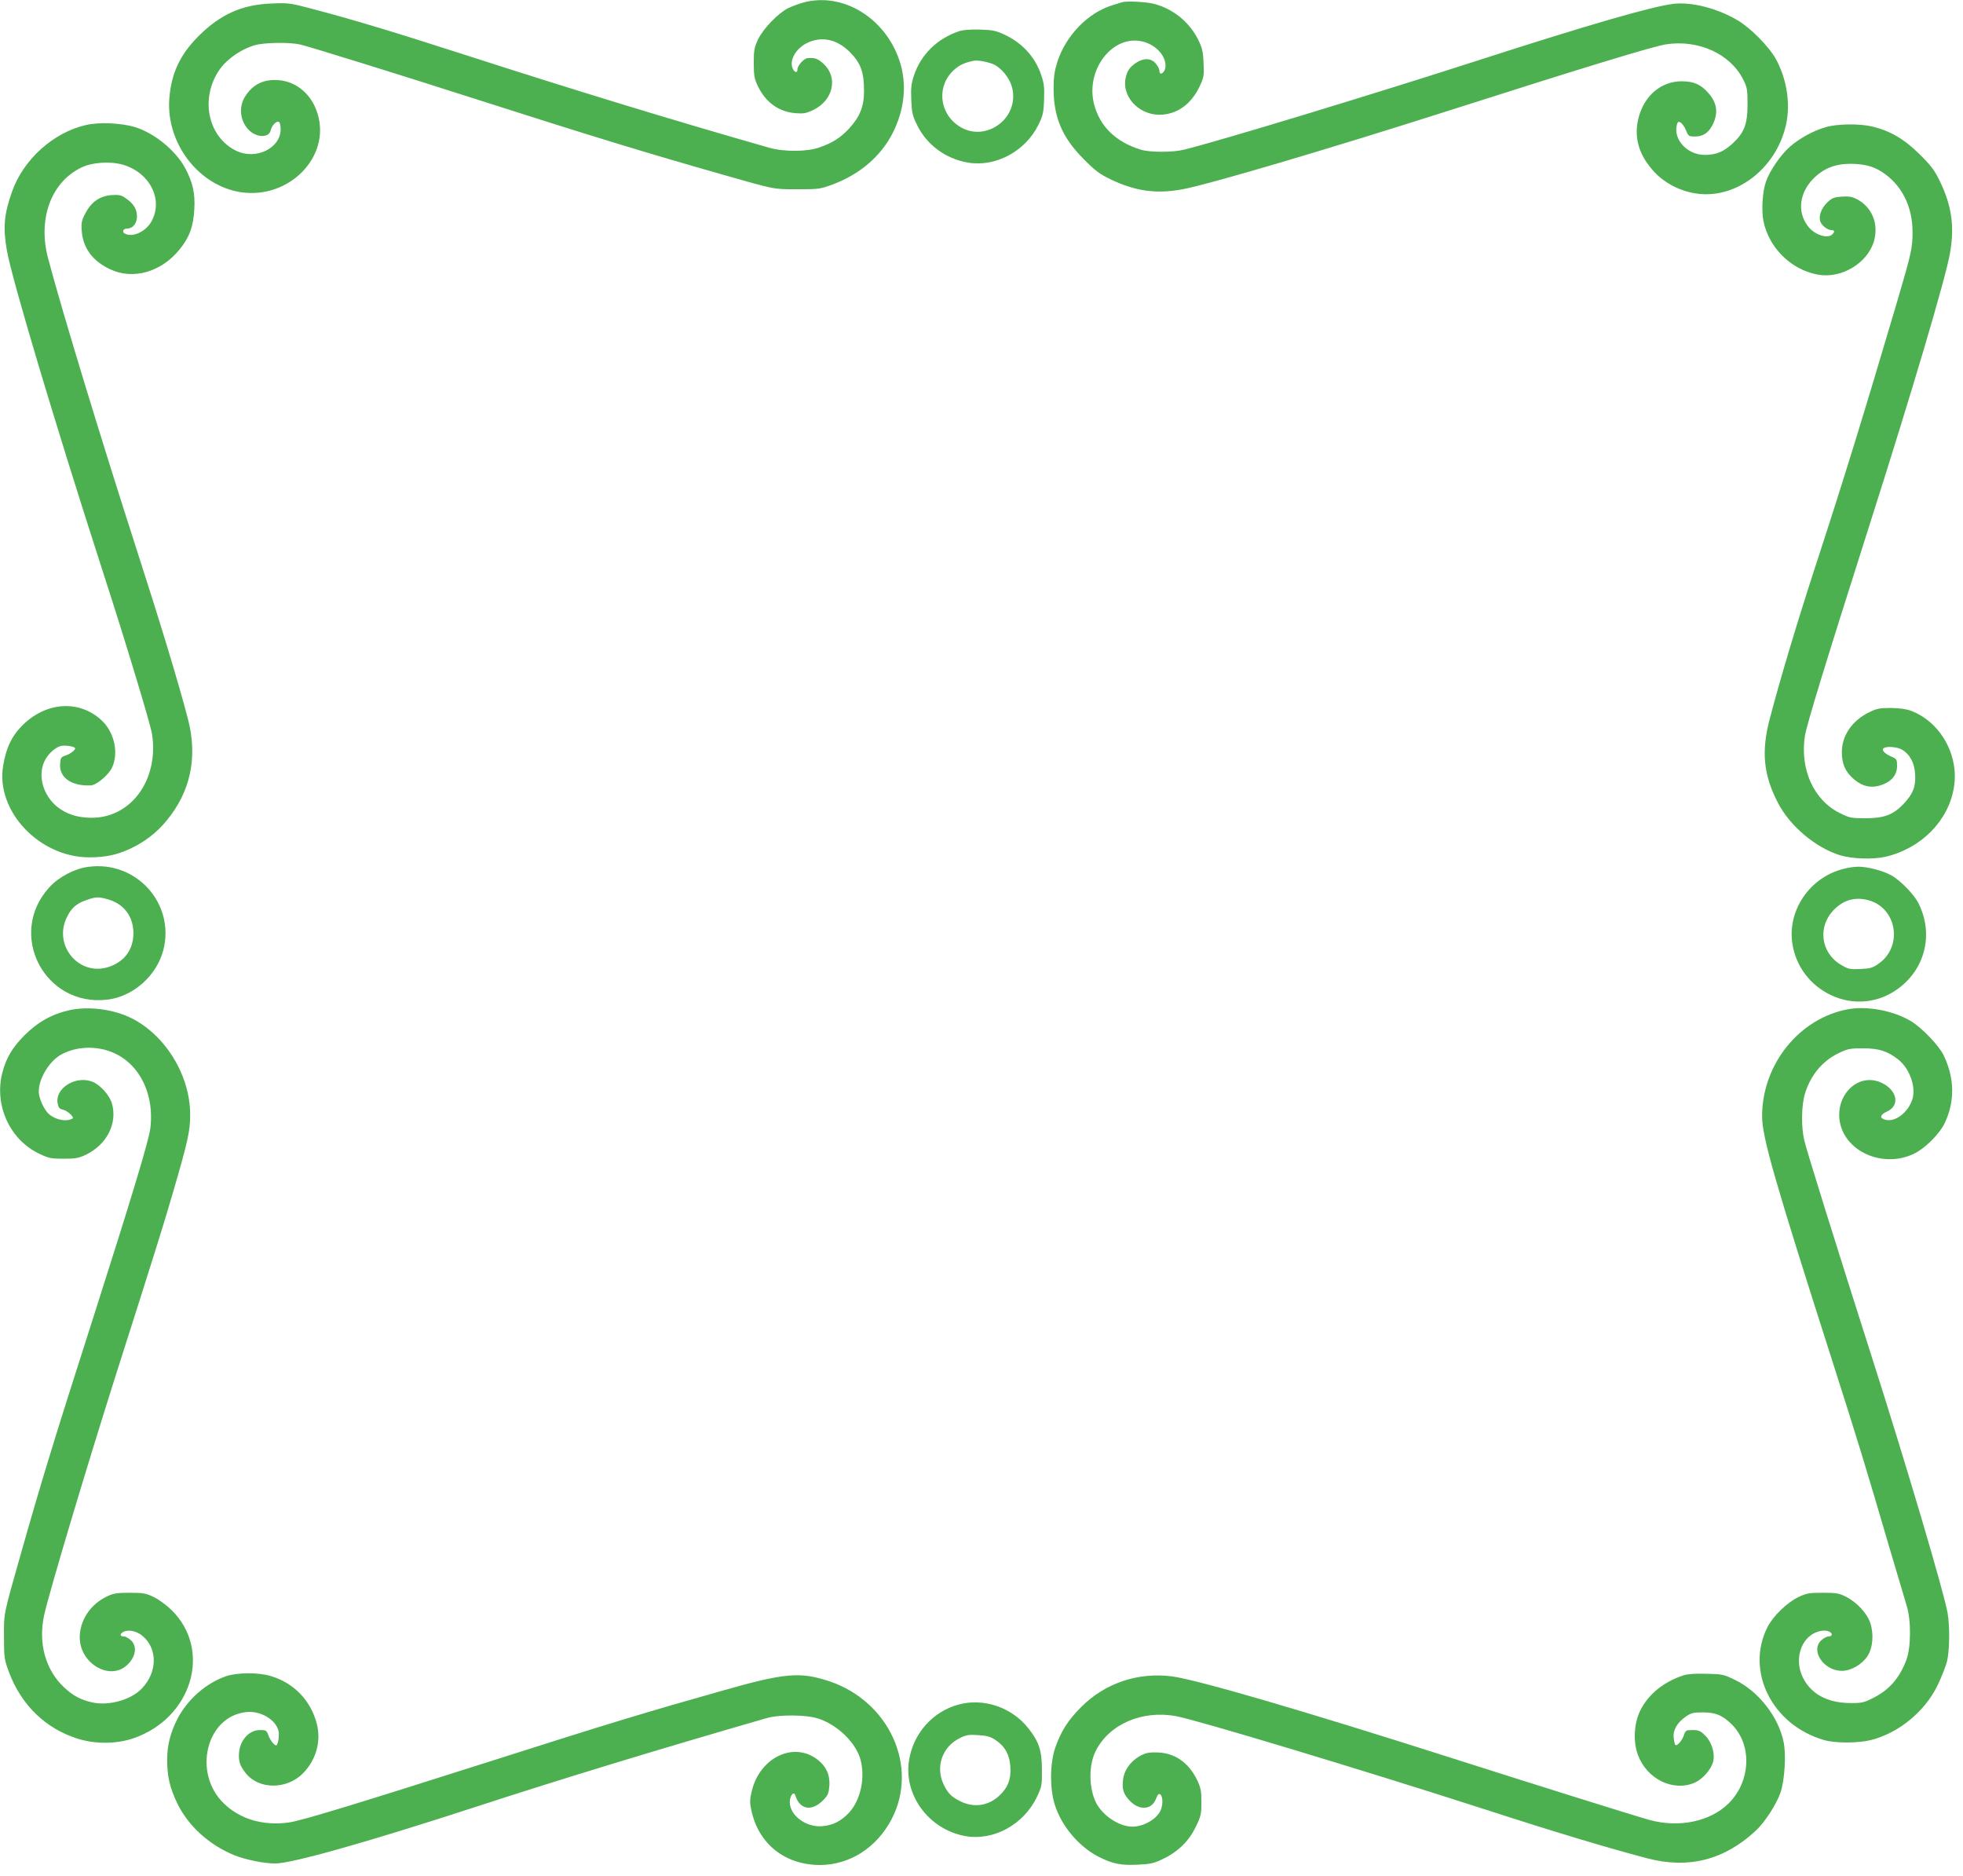
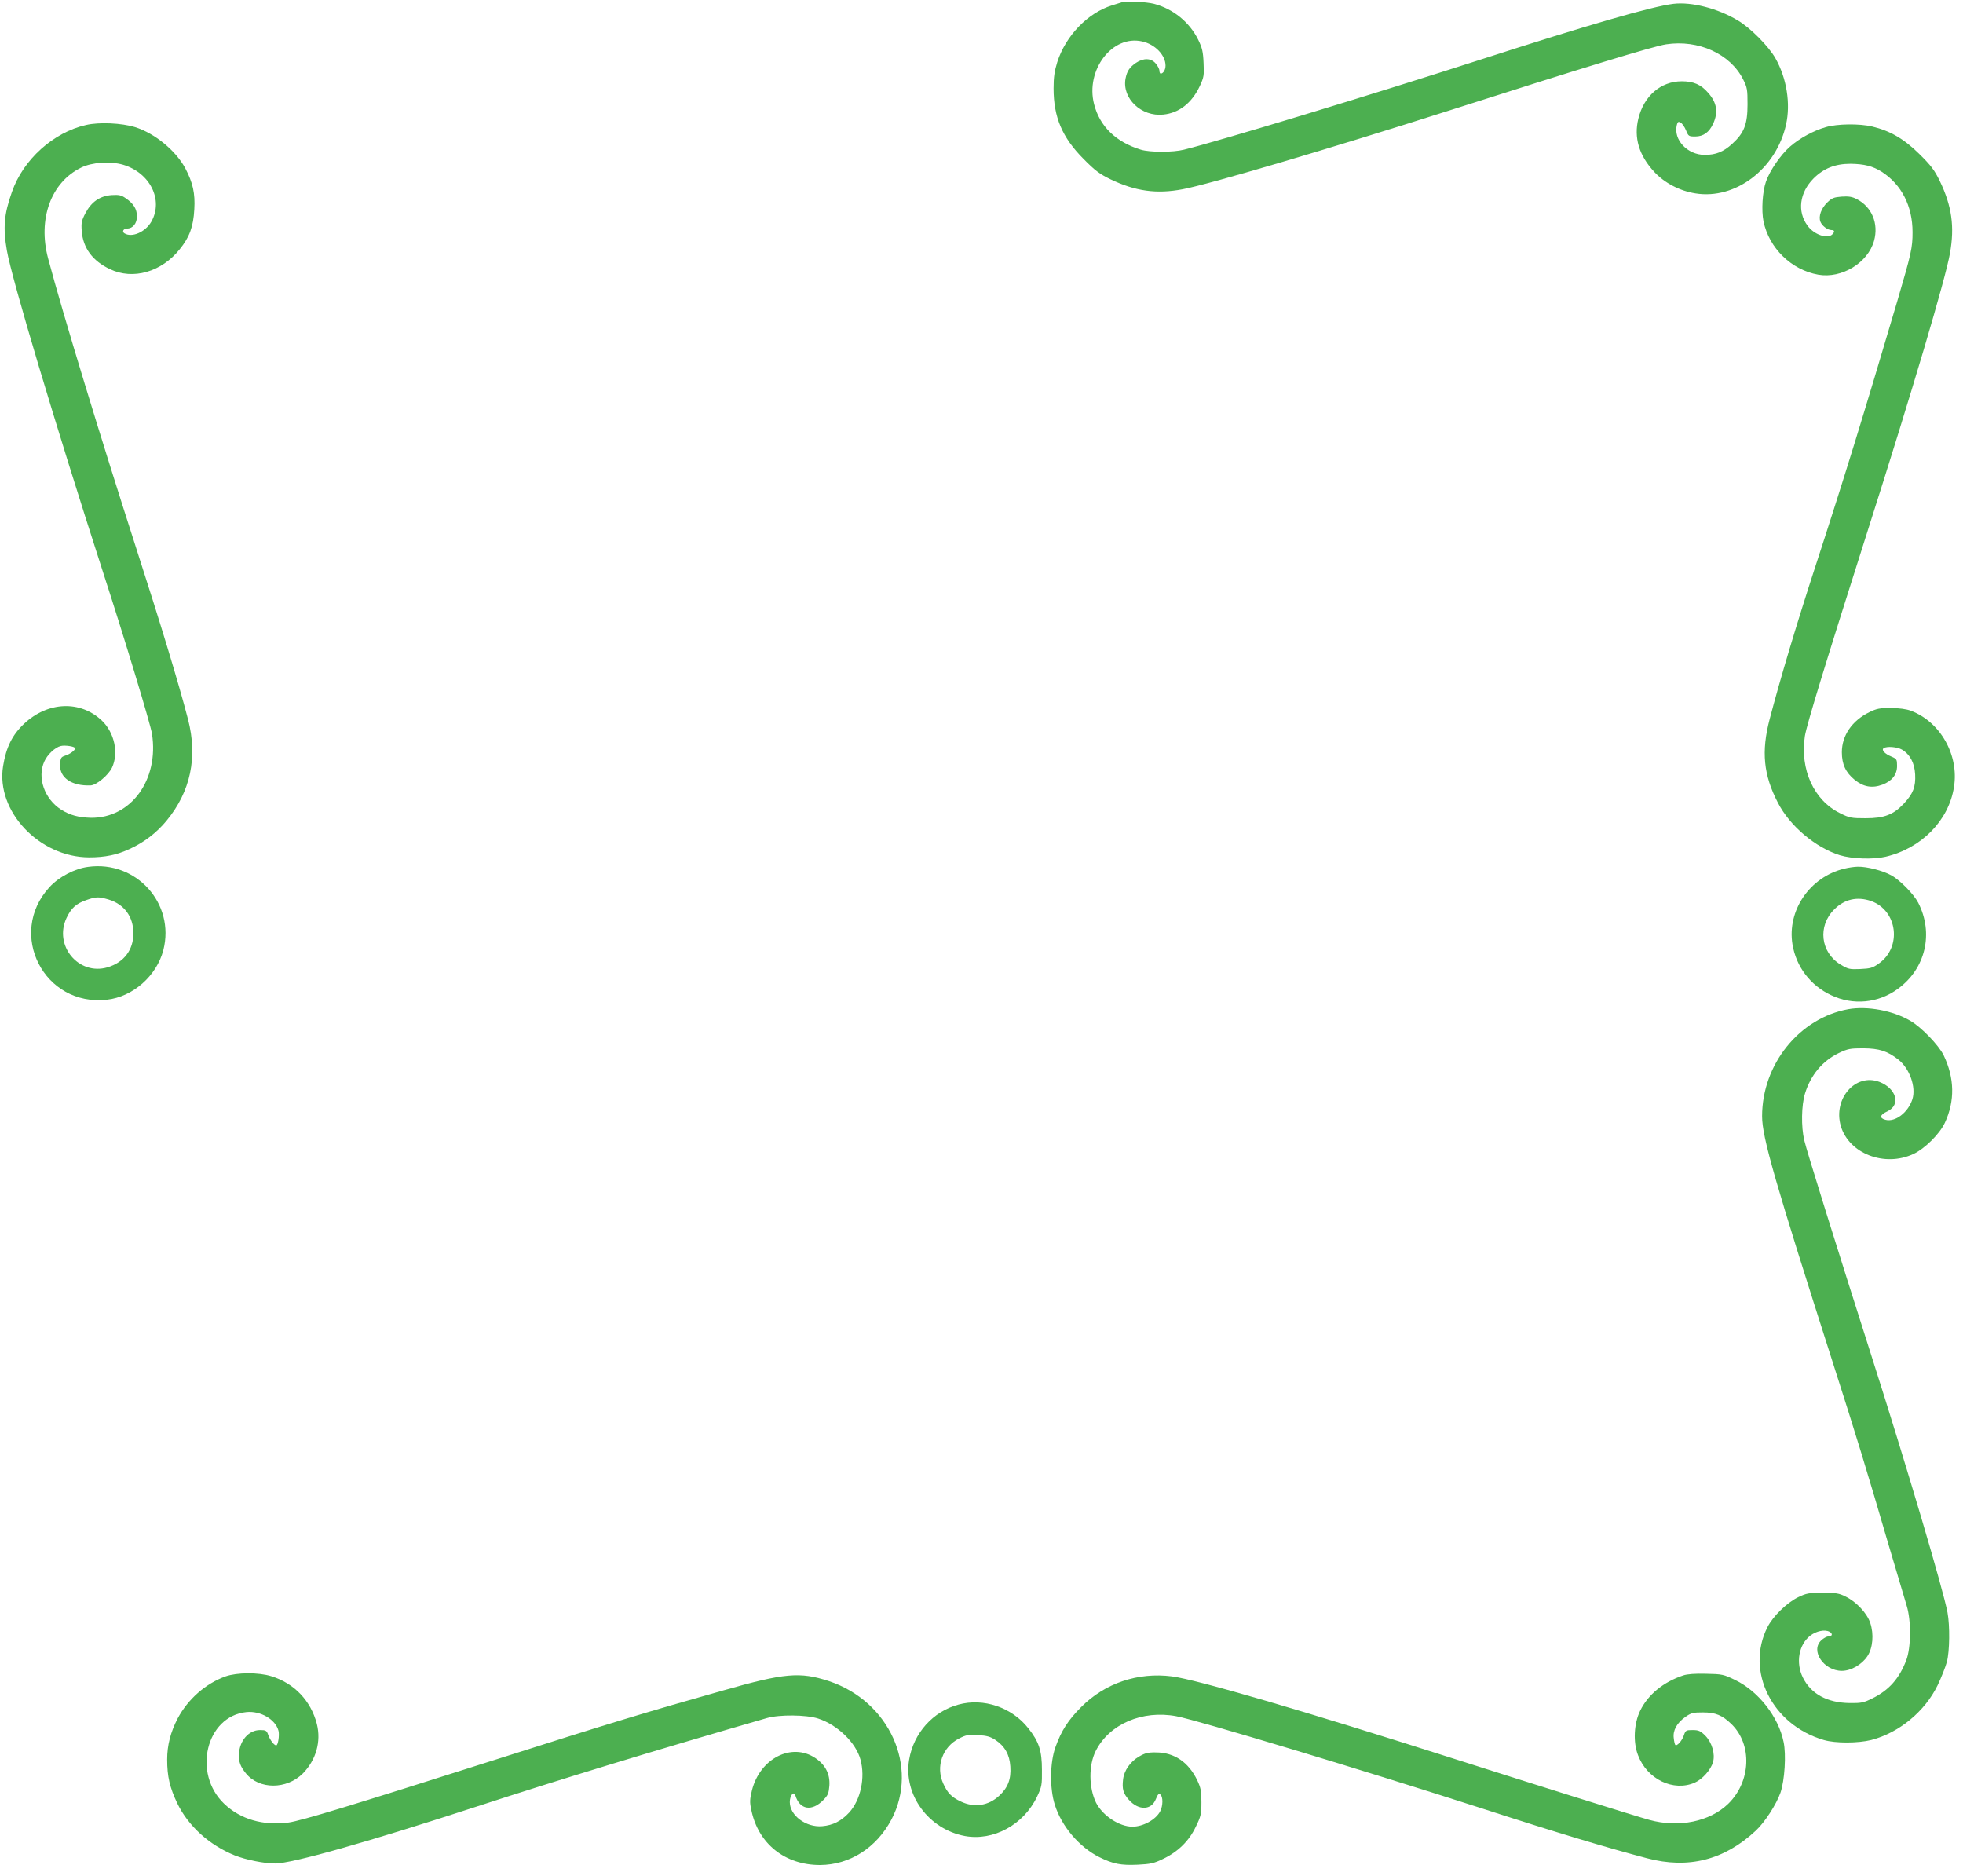
<svg xmlns="http://www.w3.org/2000/svg" version="1.0" width="1280pt" height="1223pt" viewBox="0 0 1280 1223" preserveAspectRatio="xMidYMid meet">
  <g transform="translate(0,1223) scale(0.1,-0.1)" fill="#4caf50" stroke="none">
-     <path d="M5240 12214 c-30 -8 -75 -25 -100 -37 -65 -32 -161 -131 -196 -202 -25 -53 -29 -71 -29 -155 0 -82 4 -103 26 -150 51 -107 137 -169 246 -178 54 -4 70 -1 118 22 128 63 161 210 66 299 -38 35 -57 42 -106 38 -24 -3 -65 -49 -65 -73 0 -26 -19 -22 -31 5 -25 56 25 139 105 172 92 39 187 16 267 -64 71 -71 93 -131 93 -251 1 -104 -27 -172 -100 -251 -55 -58 -105 -90 -190 -120 -81 -29 -230 -30 -329 -2 -628 179 -1278 378 -1960 598 -484 156 -758 239 -1030 310 -132 35 -147 37 -255 32 -192 -7 -332 -70 -475 -212 -121 -121 -179 -244 -191 -410 -21 -289 191 -565 465 -608 315 -48 588 230 502 511 -37 124 -135 209 -251 219 -98 9 -171 -26 -221 -105 -43 -67 -35 -156 19 -215 50 -55 136 -59 147 -7 7 32 39 65 54 55 6 -3 11 -25 11 -48 0 -124 -162 -202 -290 -140 -180 88 -235 328 -118 515 47 75 142 144 238 173 63 18 223 21 297 5 57 -13 650 -197 1158 -360 724 -232 1110 -350 1585 -485 361 -103 340 -99 500 -99 140 0 148 1 234 33 172 65 308 181 385 330 80 155 97 325 46 476 -94 280 -370 447 -625 379z" />
    <path d="M7315 12215 c-5 -2 -34 -11 -64 -20 -158 -49 -302 -198 -357 -370 -18 -58 -24 -98 -24 -171 0 -188 56 -320 195 -460 75 -76 104 -98 176 -133 163 -78 300 -97 470 -65 173 32 957 264 1734 512 882 282 1338 421 1419 433 211 32 418 -62 502 -228 27 -53 29 -67 29 -163 0 -131 -22 -187 -100 -258 -57 -52 -106 -72 -179 -72 -113 0 -206 99 -182 195 5 21 10 24 25 16 10 -6 26 -29 35 -51 15 -38 18 -40 60 -40 53 0 91 27 117 84 34 74 24 137 -32 200 -47 55 -96 76 -173 76 -136 0 -247 -95 -283 -244 -30 -124 4 -239 104 -347 67 -72 166 -124 269 -140 260 -42 526 160 590 448 31 138 4 304 -69 433 -44 78 -163 198 -244 246 -131 79 -302 123 -421 109 -140 -17 -559 -138 -1262 -365 -701 -226 -1694 -528 -1930 -586 -71 -18 -222 -18 -281 0 -163 50 -268 152 -305 297 -57 223 119 453 313 409 84 -18 153 -89 153 -158 0 -27 -15 -52 -32 -52 -4 0 -8 9 -8 19 0 11 -11 32 -24 47 -30 36 -80 37 -129 4 -42 -29 -58 -53 -68 -103 -23 -129 103 -249 246 -234 103 10 186 75 238 185 27 58 29 70 25 151 -3 74 -9 99 -35 152 -57 115 -163 201 -288 234 -52 13 -181 20 -210 10z" />
-     <path d="M6255 12027 c-143 -48 -249 -151 -295 -288 -18 -53 -21 -81 -18 -159 3 -82 8 -104 37 -163 62 -130 186 -222 332 -247 180 -31 375 73 460 246 29 59 34 79 37 163 3 79 0 107 -18 160 -39 118 -123 210 -238 264 -58 27 -80 32 -162 34 -59 2 -110 -2 -135 -10z m218 -214 c56 -23 113 -93 128 -160 45 -200 -181 -358 -350 -244 -130 87 -144 266 -27 368 31 28 65 44 121 56 27 6 82 -3 128 -20z" />
    <path d="M561 11415 c-213 -48 -410 -226 -483 -436 -52 -147 -59 -233 -33 -383 33 -187 313 -1125 625 -2091 143 -440 312 -999 321 -1059 47 -300 -137 -552 -399 -548 -80 2 -136 17 -193 53 -109 69 -158 209 -110 314 20 45 70 92 107 101 28 7 94 -3 94 -15 0 -13 -33 -38 -65 -48 -27 -9 -30 -14 -33 -55 -6 -88 74 -144 199 -139 37 1 115 66 139 115 45 95 17 229 -66 308 -141 133 -352 124 -506 -20 -78 -73 -118 -154 -138 -278 -47 -293 236 -593 561 -594 104 0 181 16 265 55 94 43 175 105 240 184 157 190 204 414 140 661 -60 232 -180 627 -336 1110 -228 708 -481 1536 -576 1894 -69 257 18 497 215 593 70 35 190 43 273 19 176 -52 265 -229 185 -371 -39 -68 -127 -107 -176 -76 -17 11 -6 31 18 31 37 0 64 33 64 79 0 48 -22 84 -74 119 -28 20 -44 23 -92 20 -76 -6 -131 -44 -170 -118 -25 -48 -28 -63 -24 -116 8 -111 71 -196 184 -249 150 -72 336 -19 455 130 64 79 89 148 95 261 6 103 -9 172 -59 267 -62 115 -199 228 -327 268 -87 27 -235 34 -320 14z" />
    <path d="M11905 11401 c-80 -23 -170 -72 -233 -127 -60 -52 -133 -158 -157 -229 -23 -66 -30 -187 -16 -258 37 -176 182 -317 357 -348 153 -27 324 77 364 221 31 112 -14 221 -113 272 -31 16 -54 19 -99 16 -50 -4 -63 -9 -93 -38 -40 -39 -58 -90 -45 -125 10 -27 47 -55 72 -55 21 0 23 -11 6 -28 -32 -32 -120 -2 -162 57 -68 92 -52 215 39 307 66 66 141 96 241 96 89 -1 146 -15 204 -52 129 -83 201 -223 201 -394 0 -102 -8 -138 -100 -451 -215 -727 -347 -1157 -531 -1720 -124 -380 -232 -742 -301 -1005 -55 -211 -40 -363 54 -544 78 -152 245 -292 404 -342 79 -24 217 -29 298 -10 234 55 412 236 446 454 34 209 -89 426 -281 498 -29 11 -76 17 -130 18 -72 0 -93 -4 -140 -27 -113 -55 -180 -152 -180 -262 0 -78 25 -132 84 -180 57 -46 114 -56 181 -31 63 24 95 66 95 122 0 42 -2 46 -37 61 -44 18 -67 44 -50 55 21 14 88 8 118 -9 53 -31 83 -87 87 -162 4 -82 -13 -125 -74 -191 -68 -72 -127 -95 -249 -95 -93 0 -105 2 -167 33 -171 84 -262 285 -229 503 13 78 128 454 416 1359 282 884 502 1626 530 1789 31 173 12 308 -66 470 -35 72 -57 101 -133 176 -100 99 -191 152 -308 180 -84 20 -228 18 -303 -4z" />
    <path d="M575 6578 c-88 -11 -192 -66 -253 -133 -278 -304 -34 -780 376 -733 169 19 323 155 367 323 78 303 -176 586 -490 543z m133 -213 c102 -31 161 -111 162 -219 0 -110 -62 -191 -169 -223 -189 -55 -352 142 -267 322 30 64 62 93 128 116 65 23 81 23 146 4z" />
    <path d="M12025 6566 c-224 -54 -373 -273 -337 -493 24 -146 117 -268 251 -331 143 -69 310 -53 438 42 179 131 233 361 131 560 -29 56 -119 148 -176 179 -56 31 -159 57 -217 56 -22 0 -63 -6 -90 -13z m176 -211 c173 -62 202 -302 49 -408 -39 -28 -55 -32 -120 -35 -70 -3 -79 -1 -130 30 -129 79 -149 250 -40 358 67 68 151 86 241 55z" />
-     <path d="M455 5644 c-115 -25 -209 -78 -295 -164 -80 -81 -119 -146 -145 -245 -54 -211 49 -437 242 -528 61 -29 77 -32 158 -32 77 0 98 4 145 26 136 66 207 203 170 334 -15 52 -74 120 -125 141 -109 45 -248 -40 -229 -141 5 -27 12 -35 34 -40 29 -6 77 -50 63 -58 -41 -23 -112 -9 -156 31 -25 23 -54 80 -62 124 -16 83 61 220 149 265 83 43 184 53 281 28 204 -54 326 -266 295 -514 -11 -82 -121 -446 -370 -1226 -262 -817 -339 -1070 -478 -1560 -110 -388 -107 -371 -106 -530 0 -134 2 -144 33 -229 81 -214 238 -366 446 -432 114 -36 251 -36 361 1 384 129 519 572 255 835 -31 31 -83 70 -116 86 -54 26 -70 29 -160 29 -86 0 -107 -4 -150 -25 -107 -52 -175 -156 -175 -266 0 -170 196 -285 308 -181 58 53 68 123 26 162 -15 14 -35 25 -45 25 -28 0 -31 16 -4 30 32 17 87 6 125 -27 98 -82 97 -235 -4 -341 -70 -75 -216 -116 -324 -92 -76 17 -125 43 -184 98 -122 114 -170 290 -130 472 35 156 276 962 469 1570 259 812 305 960 368 1175 101 346 115 411 115 517 0 254 -158 515 -380 628 -116 59 -281 81 -405 54z" />
    <path d="M12052 5650 c-319 -58 -562 -359 -562 -698 0 -137 83 -424 463 -1612 150 -468 222 -703 364 -1190 53 -179 105 -354 116 -390 30 -98 28 -274 -3 -355 -46 -120 -113 -195 -220 -248 -58 -29 -73 -32 -150 -31 -145 2 -251 59 -304 166 -48 97 -27 216 49 274 39 30 94 41 124 25 24 -13 19 -31 -8 -31 -10 0 -30 -11 -45 -25 -73 -67 16 -199 134 -199 60 0 131 41 167 96 35 53 43 143 18 217 -21 63 -90 137 -160 171 -43 22 -64 25 -150 25 -90 0 -106 -3 -160 -29 -74 -36 -164 -124 -200 -195 -145 -287 30 -638 368 -736 75 -22 224 -21 308 0 182 47 350 186 433 356 25 52 52 121 61 154 18 69 20 234 4 321 -26 142 -267 957 -496 1674 -223 699 -423 1338 -438 1405 -21 88 -19 229 5 306 37 120 114 212 220 263 59 28 74 31 160 31 105 -1 157 -18 229 -74 73 -58 116 -179 91 -258 -28 -87 -112 -151 -176 -134 -41 11 -36 33 13 55 89 42 59 149 -52 192 -156 59 -303 -109 -252 -287 53 -181 286 -271 474 -183 75 35 171 131 205 204 66 142 63 291 -8 439 -32 66 -146 184 -217 225 -114 67 -280 98 -405 76z" />
    <path d="M1471 1300 c-131 -47 -246 -149 -313 -275 -46 -89 -68 -174 -68 -267 0 -112 17 -183 66 -286 72 -148 207 -271 374 -339 73 -29 192 -53 264 -53 110 0 605 140 1311 370 542 177 1178 371 1895 578 82 24 259 22 335 -3 126 -41 246 -157 276 -268 32 -118 1 -263 -74 -345 -52 -56 -106 -83 -176 -89 -105 -9 -211 70 -211 157 0 43 26 75 36 44 29 -95 109 -107 184 -29 29 30 34 43 38 92 5 76 -25 135 -91 180 -154 104 -362 -2 -414 -211 -14 -58 -15 -77 -4 -127 45 -220 219 -359 448 -359 194 1 368 112 466 297 180 343 -14 771 -408 902 -189 62 -289 53 -690 -61 -510 -144 -744 -215 -1490 -453 -939 -299 -1259 -396 -1343 -408 -167 -22 -315 21 -421 123 -207 198 -117 570 145 597 93 10 191 -48 210 -122 7 -29 -3 -95 -15 -95 -14 0 -40 35 -52 68 -10 29 -15 32 -54 32 -73 0 -133 -69 -137 -157 -2 -51 9 -80 45 -125 86 -107 266 -107 372 -1 86 88 120 208 91 323 -39 151 -147 265 -297 311 -83 26 -224 25 -298 -1z" />
    <path d="M10975 1306 c-129 -43 -229 -125 -280 -230 -41 -84 -47 -205 -14 -290 59 -157 231 -240 370 -179 50 22 105 84 119 134 15 53 -7 128 -50 172 -32 32 -44 37 -83 37 -43 0 -46 -2 -57 -34 -11 -35 -46 -74 -56 -63 -3 3 -8 23 -10 44 -7 50 20 99 75 138 38 27 51 30 114 30 84 0 127 -18 187 -76 137 -133 128 -375 -21 -520 -120 -116 -321 -158 -514 -105 -78 21 -771 238 -1275 399 -974 311 -1676 516 -1839 537 -221 28 -436 -44 -591 -200 -85 -85 -130 -155 -168 -262 -36 -101 -38 -268 -4 -375 44 -141 160 -277 291 -342 89 -44 140 -54 249 -49 83 4 107 9 164 37 98 46 171 117 215 210 34 69 37 84 37 161 0 73 -4 93 -28 144 -57 117 -149 179 -266 180 -54 1 -73 -4 -113 -27 -58 -34 -98 -92 -104 -151 -7 -60 1 -89 38 -131 63 -71 147 -69 176 5 13 32 19 38 30 29 17 -15 17 -73 -2 -109 -28 -54 -111 -100 -181 -100 -86 0 -194 72 -237 156 -48 98 -49 245 -2 338 88 175 304 268 526 226 143 -27 1223 -353 1989 -600 494 -160 818 -257 1080 -326 269 -71 503 -12 709 180 59 55 134 171 161 248 27 79 38 248 20 331 -33 163 -164 330 -315 403 -76 37 -85 39 -190 41 -72 2 -124 -2 -150 -11z" />
    <path d="M6250 1116 c-167 -45 -293 -186 -322 -360 -38 -228 127 -453 364 -497 186 -34 384 74 471 258 30 64 32 75 31 173 0 125 -19 184 -89 272 -107 136 -292 199 -455 154z m240 -230 c62 -41 93 -96 98 -173 6 -83 -16 -139 -72 -191 -71 -66 -163 -80 -251 -38 -60 28 -87 56 -114 116 -51 111 -6 240 103 295 44 23 60 26 123 22 57 -3 81 -10 113 -31z" />
  </g>
</svg>